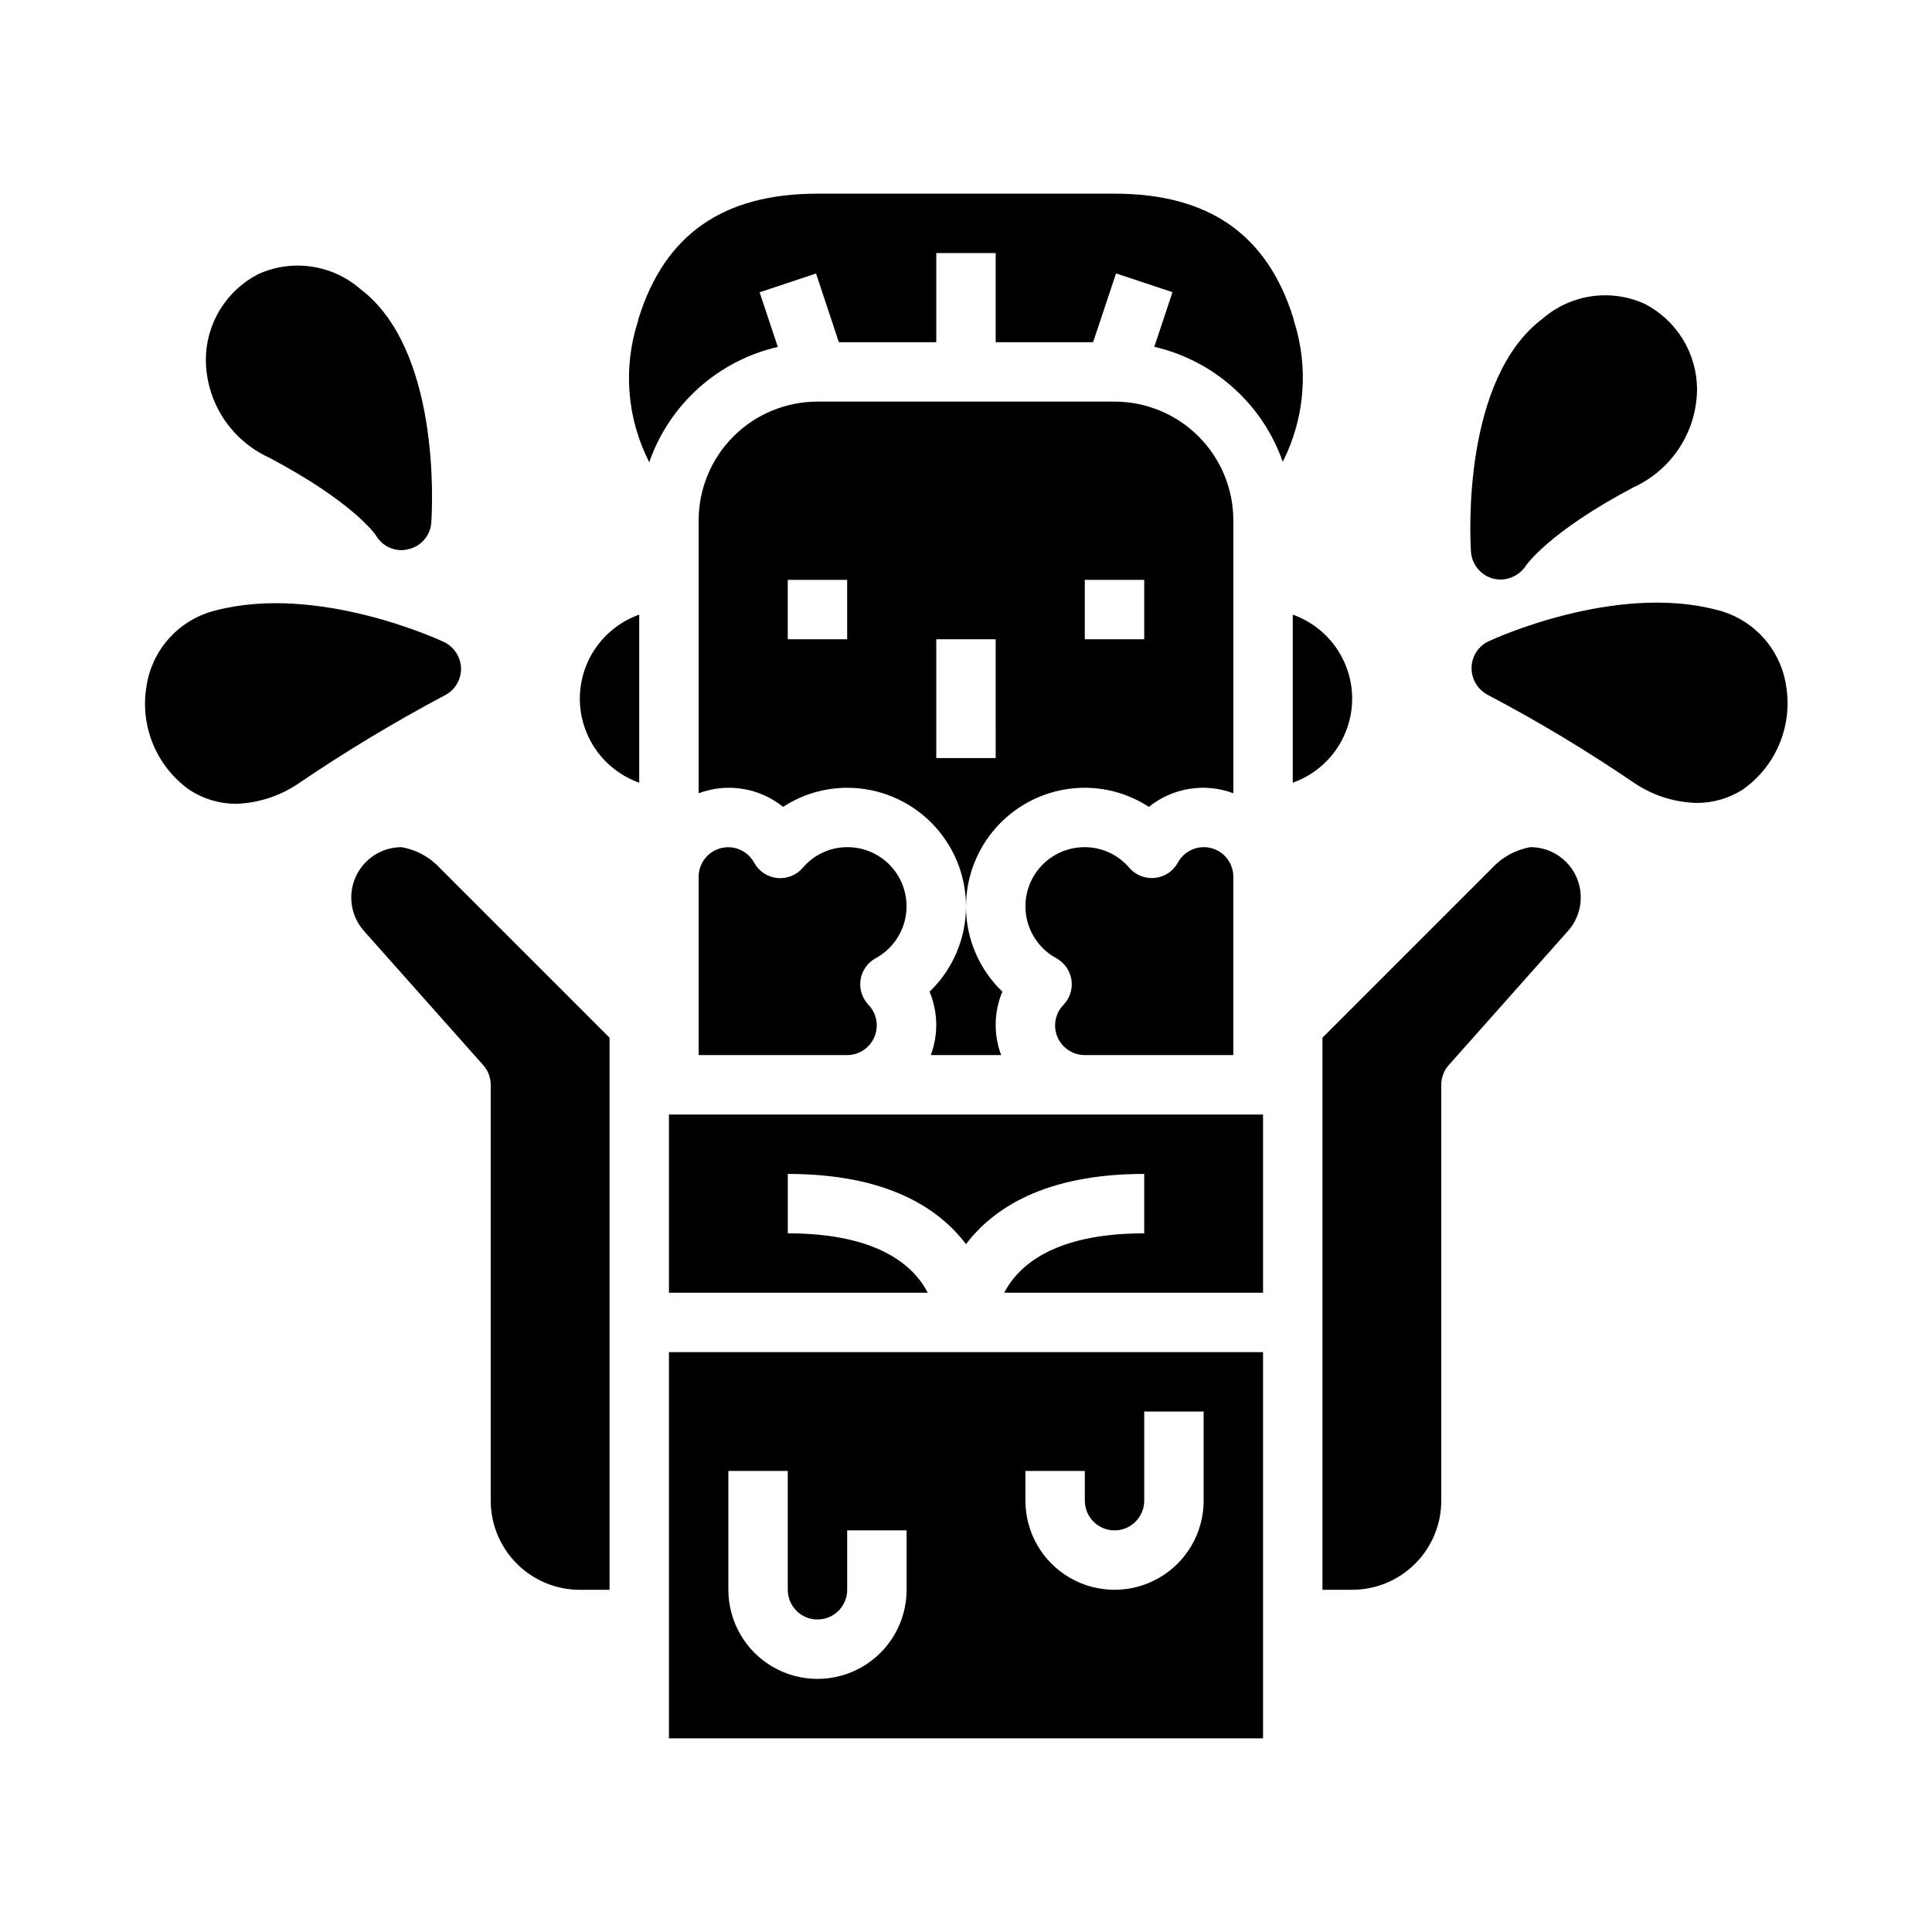
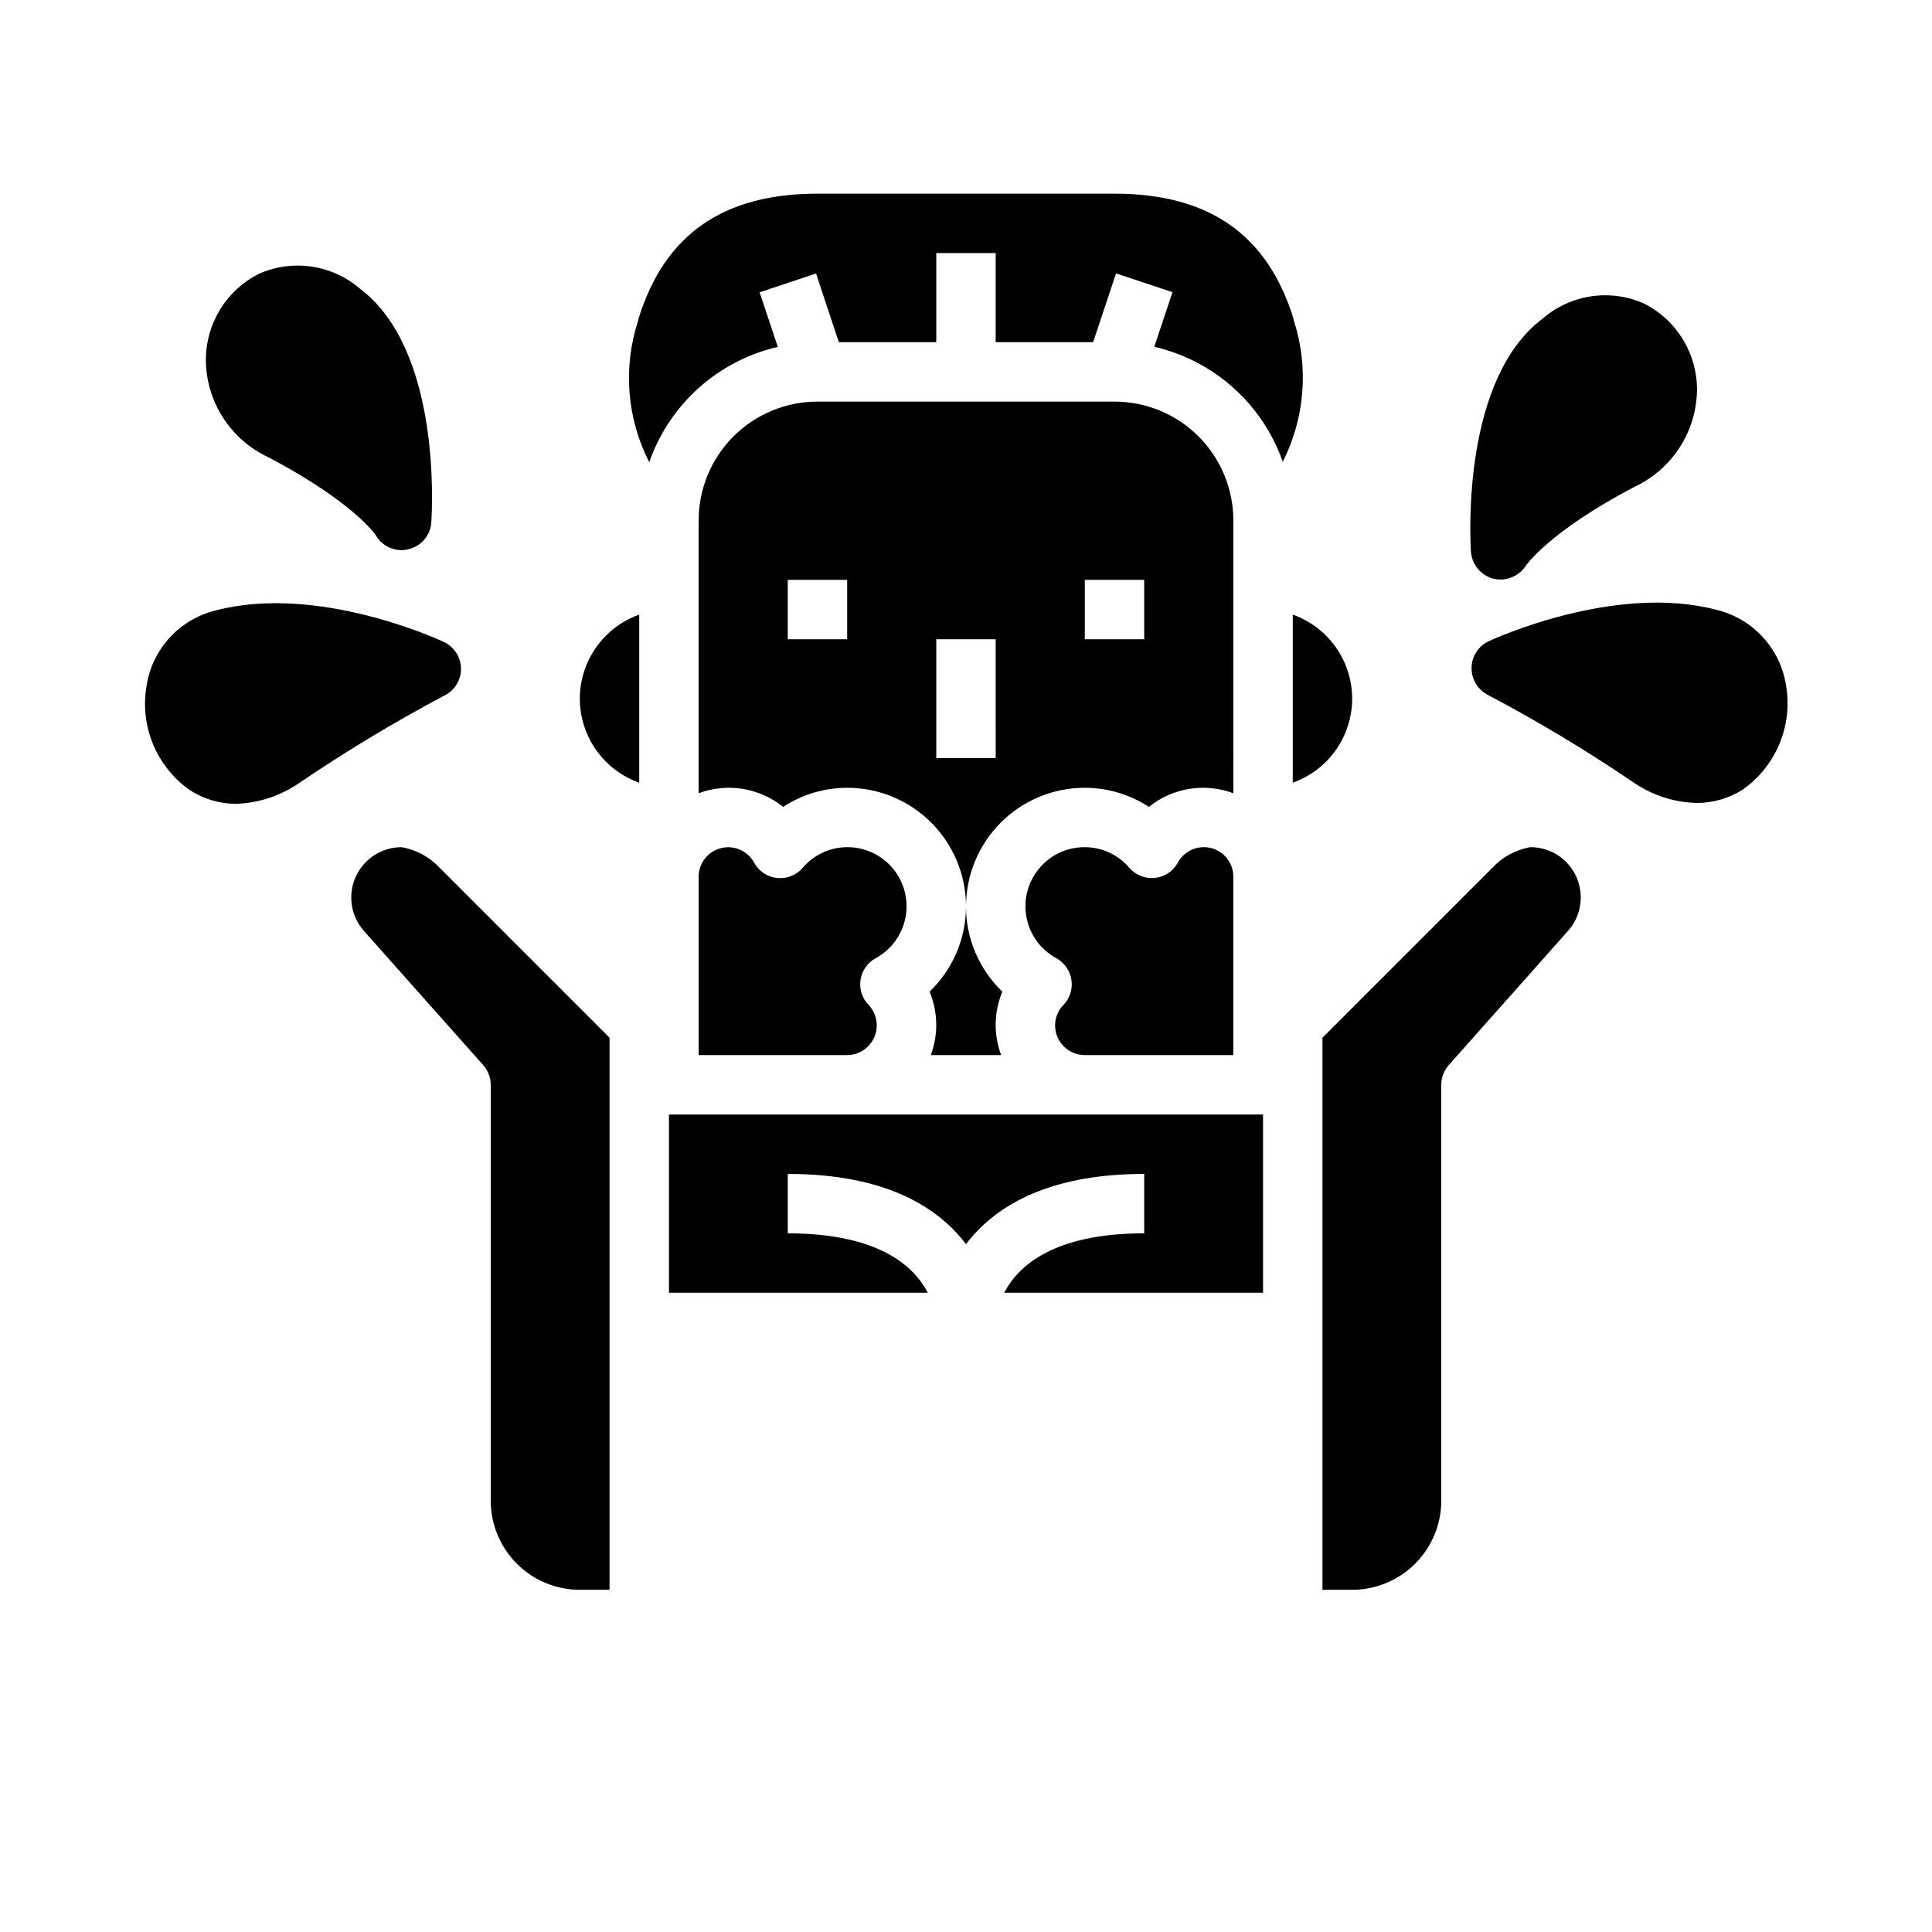
<svg xmlns="http://www.w3.org/2000/svg" fill="#000000" width="800px" height="800px" version="1.1" viewBox="144 144 512 512">
  <g>
    <path d="m321.28 486.59h68.59c-3.582-6.934-12.871-15.742-37.102-15.742v-15.746c26.371 0 40.062 9.141 47.23 18.609 7.172-9.445 20.859-18.609 47.23-18.609v15.742c-24.23 0-33.52 8.809-37.102 15.742l68.594 0.004v-47.23h-157.44z" />
    <path d="m250.43 368.51c-5.254 0-10.016 3.078-12.172 7.871-2.152 4.789-1.297 10.398 2.191 14.328l31.598 35.551v-0.004c1.285 1.441 1.996 3.301 2 5.231v110.21c0 6.262 2.488 12.27 6.918 16.699 4.426 4.43 10.434 6.918 16.699 6.918h7.871v-146.31l-44.926-44.926c-2.684-2.926-6.266-4.883-10.18-5.562z" />
    <path d="m549.57 368.51c-3.914 0.676-7.492 2.637-10.18 5.562l-44.926 44.926v146.31h7.875c6.262 0 12.27-2.488 16.699-6.918 4.426-4.43 6.914-10.438 6.914-16.699v-110.21c0.004-1.93 0.711-3.789 1.992-5.231l31.598-35.551v0.004c3.496-3.926 4.356-9.539 2.203-14.332-2.152-4.793-6.922-7.871-12.176-7.867z" />
-     <path d="m321.28 604.67h157.44v-102.34h-157.44zm94.465-70.848h15.742v7.871h0.004c0 4.348 3.523 7.871 7.871 7.871s7.871-3.523 7.871-7.871v-23.617h15.742v23.617h0.004c0 8.438-4.504 16.234-11.809 20.453-7.309 4.219-16.309 4.219-23.617 0-7.309-4.219-11.809-12.016-11.809-20.453zm-78.719 0h15.742v31.488c0 4.348 3.523 7.871 7.871 7.871 4.348 0 7.875-3.523 7.875-7.871v-15.746h15.742v15.746c0 8.438-4.5 16.23-11.809 20.449-7.305 4.219-16.309 4.219-23.613 0-7.309-4.219-11.809-12.012-11.809-20.449z" />
    <path d="m329.15 423.61h39.363c3.144-0.016 5.977-1.898 7.207-4.793 1.23-2.894 0.617-6.242-1.555-8.516-1.699-1.766-2.477-4.219-2.109-6.641 0.367-2.418 1.836-4.531 3.981-5.711 4.125-2.234 7.031-6.195 7.922-10.797 0.891-4.606-0.324-9.363-3.316-12.977-2.992-3.609-7.441-5.691-12.129-5.668-4.555 0.008-8.875 2.023-11.809 5.508-1.688 1.941-4.215 2.934-6.769 2.664-2.559-0.273-4.82-1.773-6.062-4.023-1.699-3.168-5.332-4.769-8.816-3.891-3.481 0.883-5.918 4.019-5.906 7.613z" />
    <path d="m392.12 415.74c-0.023 2.688-0.516 5.352-1.445 7.871h18.641c-2.039-5.441-1.926-11.461 0.32-16.82-6.144-5.887-9.629-14.027-9.641-22.539-0.016 8.512-3.496 16.652-9.645 22.539 1.172 2.836 1.773 5.879 1.77 8.949z" />
    <path d="m297.66 329.15c0.004 4.883 1.52 9.645 4.34 13.633 2.816 3.988 6.801 7.004 11.402 8.641v-44.543c-4.602 1.637-8.586 4.652-11.402 8.641-2.82 3.988-4.336 8.746-4.34 13.629z" />
    <path d="m423.61 415.74c0 2.09 0.832 4.09 2.309 5.566 1.477 1.477 3.477 2.305 5.566 2.305h39.359v-47.23c0.023-3.598-2.41-6.746-5.894-7.633s-7.129 0.715-8.828 3.887c-1.234 2.254-3.5 3.758-6.059 4.019-2.555 0.262-5.078-0.73-6.773-2.66-2.938-3.477-7.254-5.481-11.805-5.484-4.691-0.023-9.141 2.059-12.133 5.668-2.992 3.613-4.207 8.371-3.316 12.977 0.891 4.602 3.797 8.562 7.922 10.797 2.144 1.18 3.617 3.297 3.984 5.719 0.363 2.422-0.418 4.875-2.117 6.641-1.418 1.453-2.211 3.402-2.215 5.43z" />
    <path d="m502.34 329.15c-0.008-4.883-1.523-9.641-4.344-13.629-2.816-3.988-6.801-7.004-11.402-8.641v44.543c4.602-1.637 8.586-4.652 11.402-8.641 2.82-3.988 4.336-8.75 4.344-13.633z" />
    <path d="m470.85 281.92c0-8.352-3.32-16.359-9.223-22.266-5.906-5.906-13.914-9.223-22.266-9.223h-78.723c-8.348 0-16.359 3.316-22.266 9.223-5.902 5.906-9.223 13.914-9.223 22.266v72.297c7.578-2.828 16.086-1.457 22.391 3.613 5.047-3.297 10.941-5.055 16.973-5.062 8.352 0 16.359 3.316 22.266 9.223 5.902 5.906 9.223 13.914 9.223 22.266 0-8.352 3.316-16.359 9.223-22.266 5.902-5.906 13.914-9.223 22.266-9.223 6.027 0.008 11.922 1.766 16.969 5.062 6.305-5.07 14.812-6.441 22.391-3.613zm-102.34 31.488h-15.746v-15.742h15.742zm39.359 31.488h-15.746v-31.488h15.742zm39.359-31.488h-15.742v-15.742h15.742z" />
    <path d="m486.93 229.09c-0.082-0.258-0.148-0.52-0.188-0.789-6.922-22.184-22.43-32.977-47.383-32.977h-78.723c-24.977 0-40.484 10.809-47.398 33.062h0.004c-0.039 0.242-0.094 0.48-0.168 0.711-4.012 12.367-2.938 25.824 2.984 37.398 5.348-15.363 18.215-26.906 34.07-30.559l-4.824-14.477 14.957-4.977 6.043 18.203h25.82v-23.617h15.742v23.617h25.82l6.078-18.23 14.957 4.977-4.824 14.477v-0.004c15.824 3.648 28.672 15.148 34.047 30.473 5.856-11.555 6.926-24.949 2.984-37.289z" />
    <path d="m266.18 321.2c-0.051-3.039-1.82-5.785-4.566-7.086-1.34-0.629-33.457-15.43-60.457-8.344-4.715 1.156-8.98 3.688-12.246 7.277-3.269 3.59-5.391 8.074-6.098 12.875-0.867 5.199-0.246 10.535 1.785 15.395 2.035 4.859 5.398 9.047 9.707 12.078 3.637 2.356 7.871 3.613 12.203 3.621 6.004-0.18 11.824-2.094 16.77-5.508 12.383-8.395 25.207-16.121 38.414-23.145 2.75-1.324 4.496-4.109 4.488-7.164z" />
    <path d="m215.24 265.23c22.199 11.73 28.102 20.23 28.418 20.703 1.406 2.402 3.984 3.871 6.769 3.856 0.586 0 1.168-0.078 1.73-0.234 3.398-0.727 5.906-3.617 6.141-7.086 0.316-4.723 2.363-45.973-18.895-61.953h0.004c-3.664-3.156-8.152-5.195-12.938-5.879-4.785-0.684-9.664 0.02-14.066 2.023-4.16 2.148-7.656 5.398-10.098 9.395-2.445 4-3.742 8.59-3.754 13.277 0.031 5.457 1.617 10.789 4.57 15.379 2.957 4.586 7.16 8.234 12.117 10.52z" />
    <path d="m617.34 325.77c-0.719-4.809-2.856-9.297-6.137-12.887-3.281-3.586-7.559-6.117-12.281-7.266-26.922-7.086-59.117 7.715-60.457 8.344-2.734 1.301-4.481 4.059-4.488 7.086-0.008 3.027 1.699 5.801 4.41 7.164 13.254 6.984 26.105 14.711 38.492 23.141 4.922 3.383 10.719 5.269 16.688 5.434 4.352 0.027 8.617-1.203 12.281-3.543 4.309-3.031 7.676-7.219 9.707-12.078 2.035-4.863 2.652-10.199 1.785-15.395z" />
    <path d="m539.73 297.35c0.645 0.156 1.305 0.234 1.969 0.234 2.711-0.031 5.223-1.418 6.691-3.699 0.078-0.078 5.902-8.816 28.574-20.781 4.965-2.281 9.18-5.926 12.148-10.512 2.969-4.586 4.57-9.926 4.621-15.387-0.012-4.688-1.312-9.277-3.754-13.277-2.445-3.996-5.938-7.246-10.102-9.395-4.398-2.004-9.281-2.707-14.066-2.023-4.785 0.684-9.273 2.723-12.934 5.879-21.254 15.902-19.363 57.23-19.051 61.875 0.266 3.375 2.633 6.215 5.902 7.086z" />
  </g>
</svg>